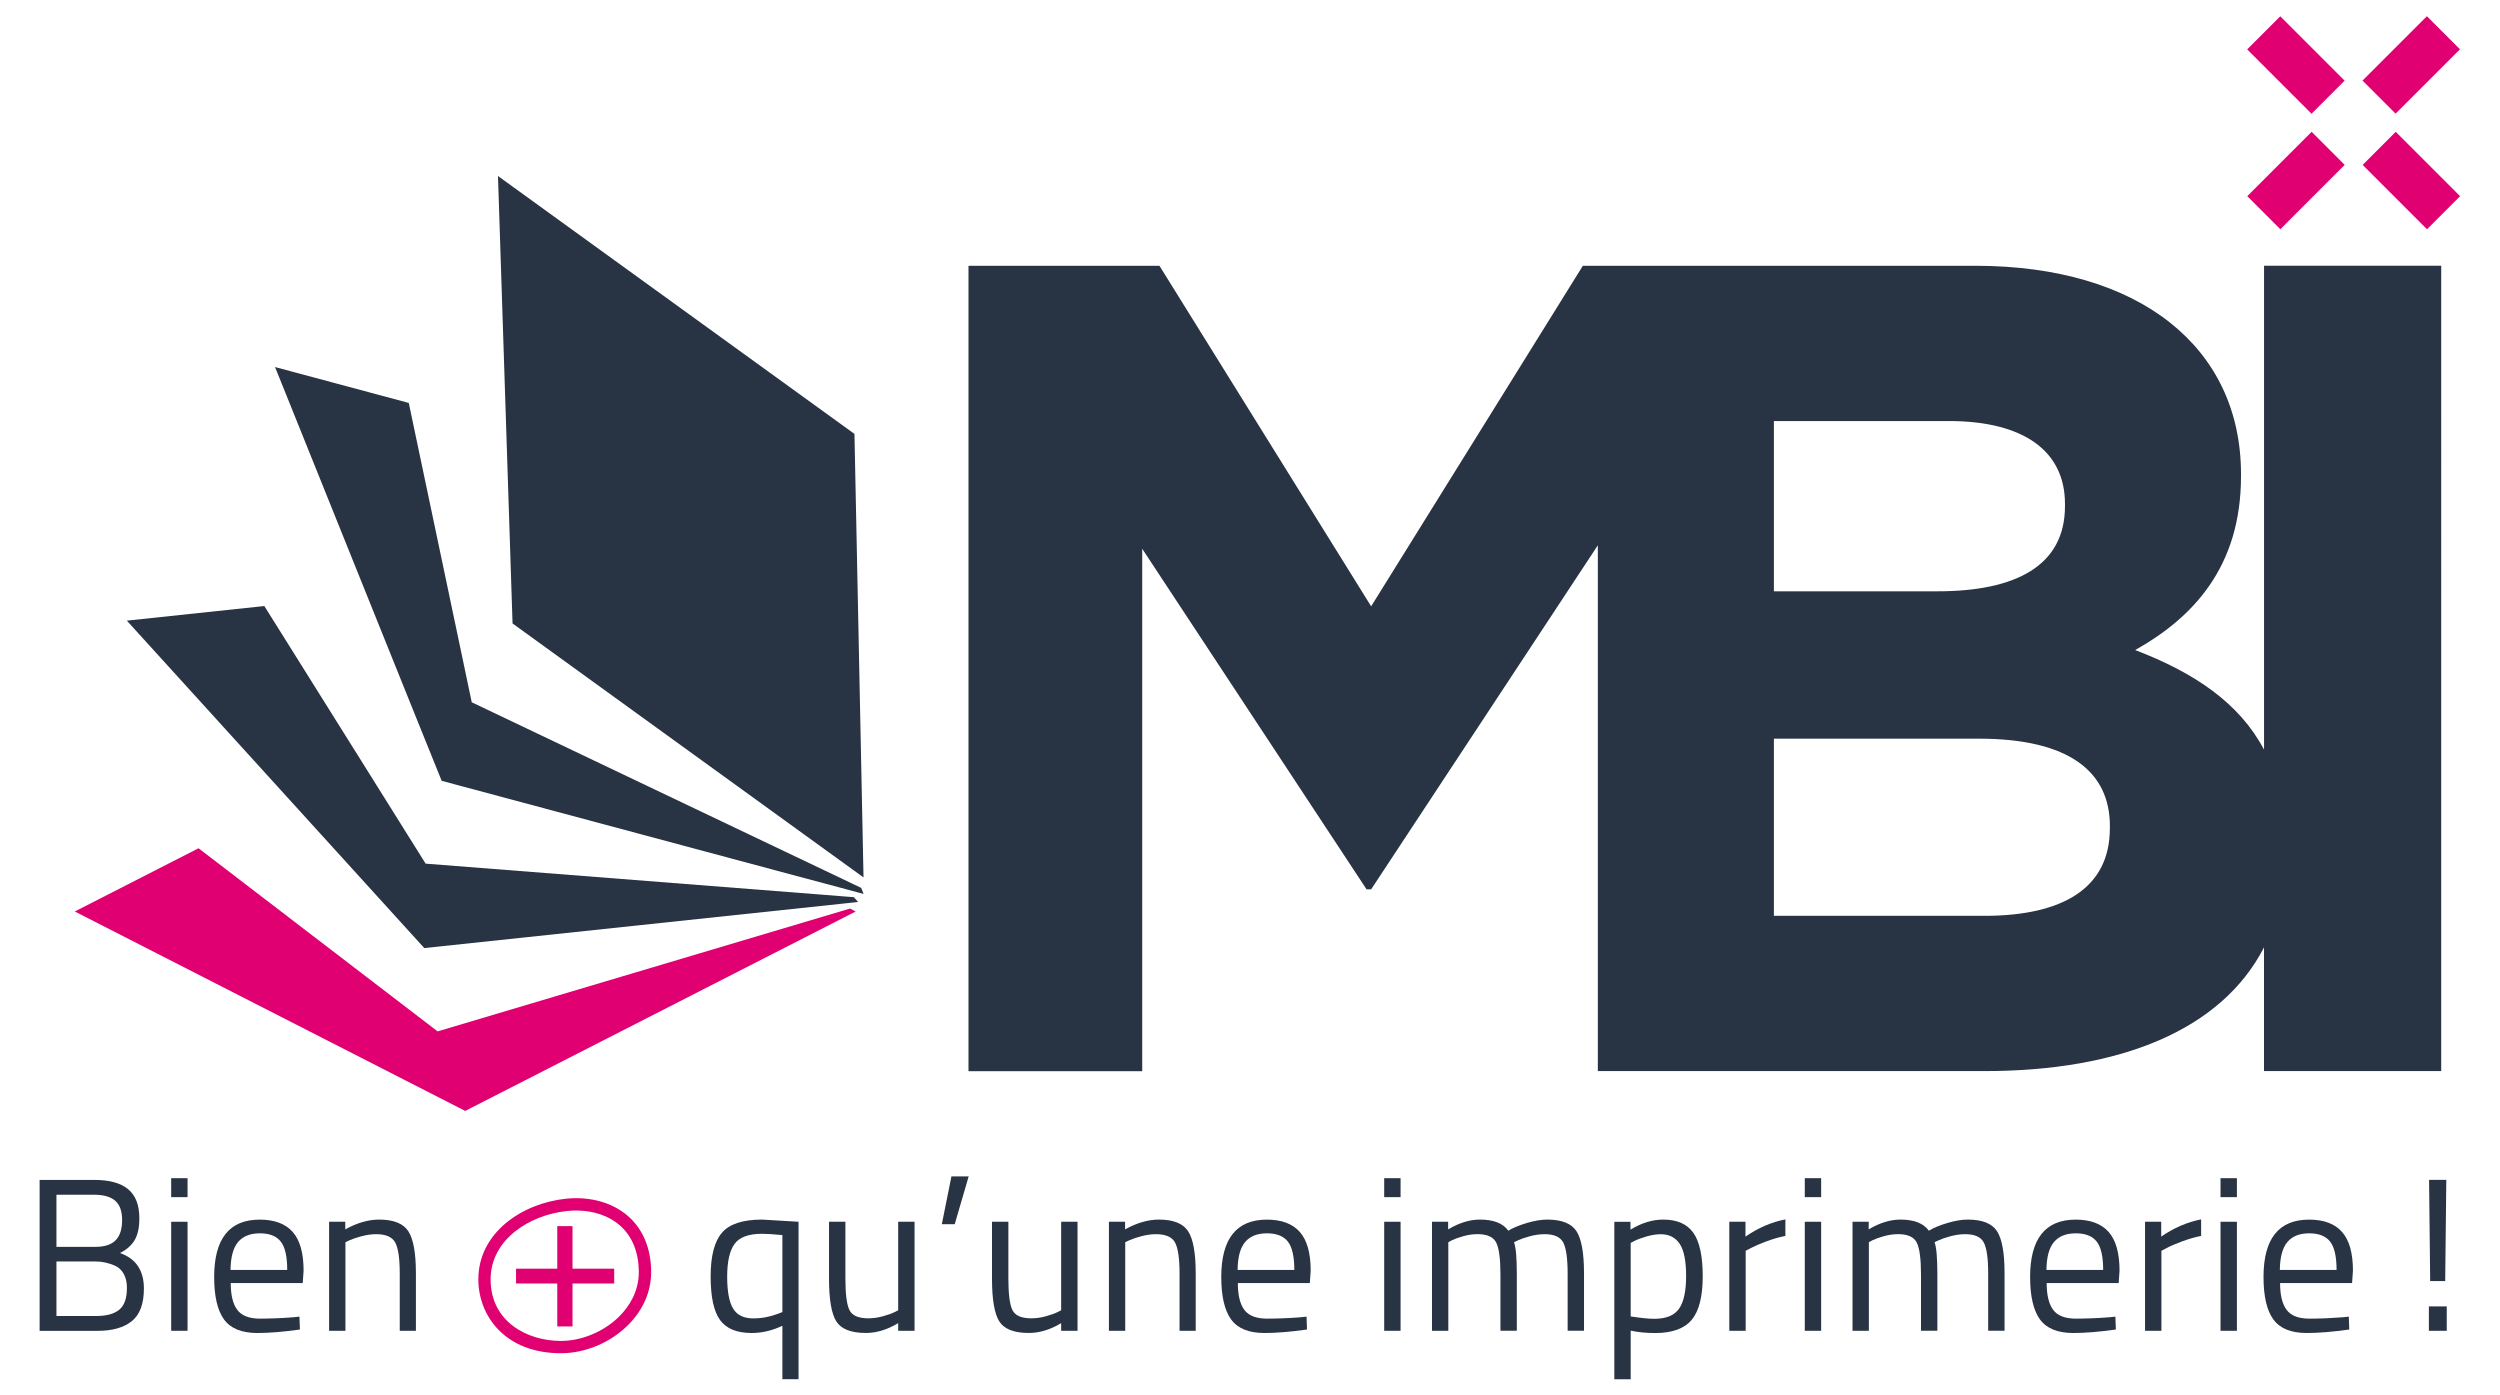
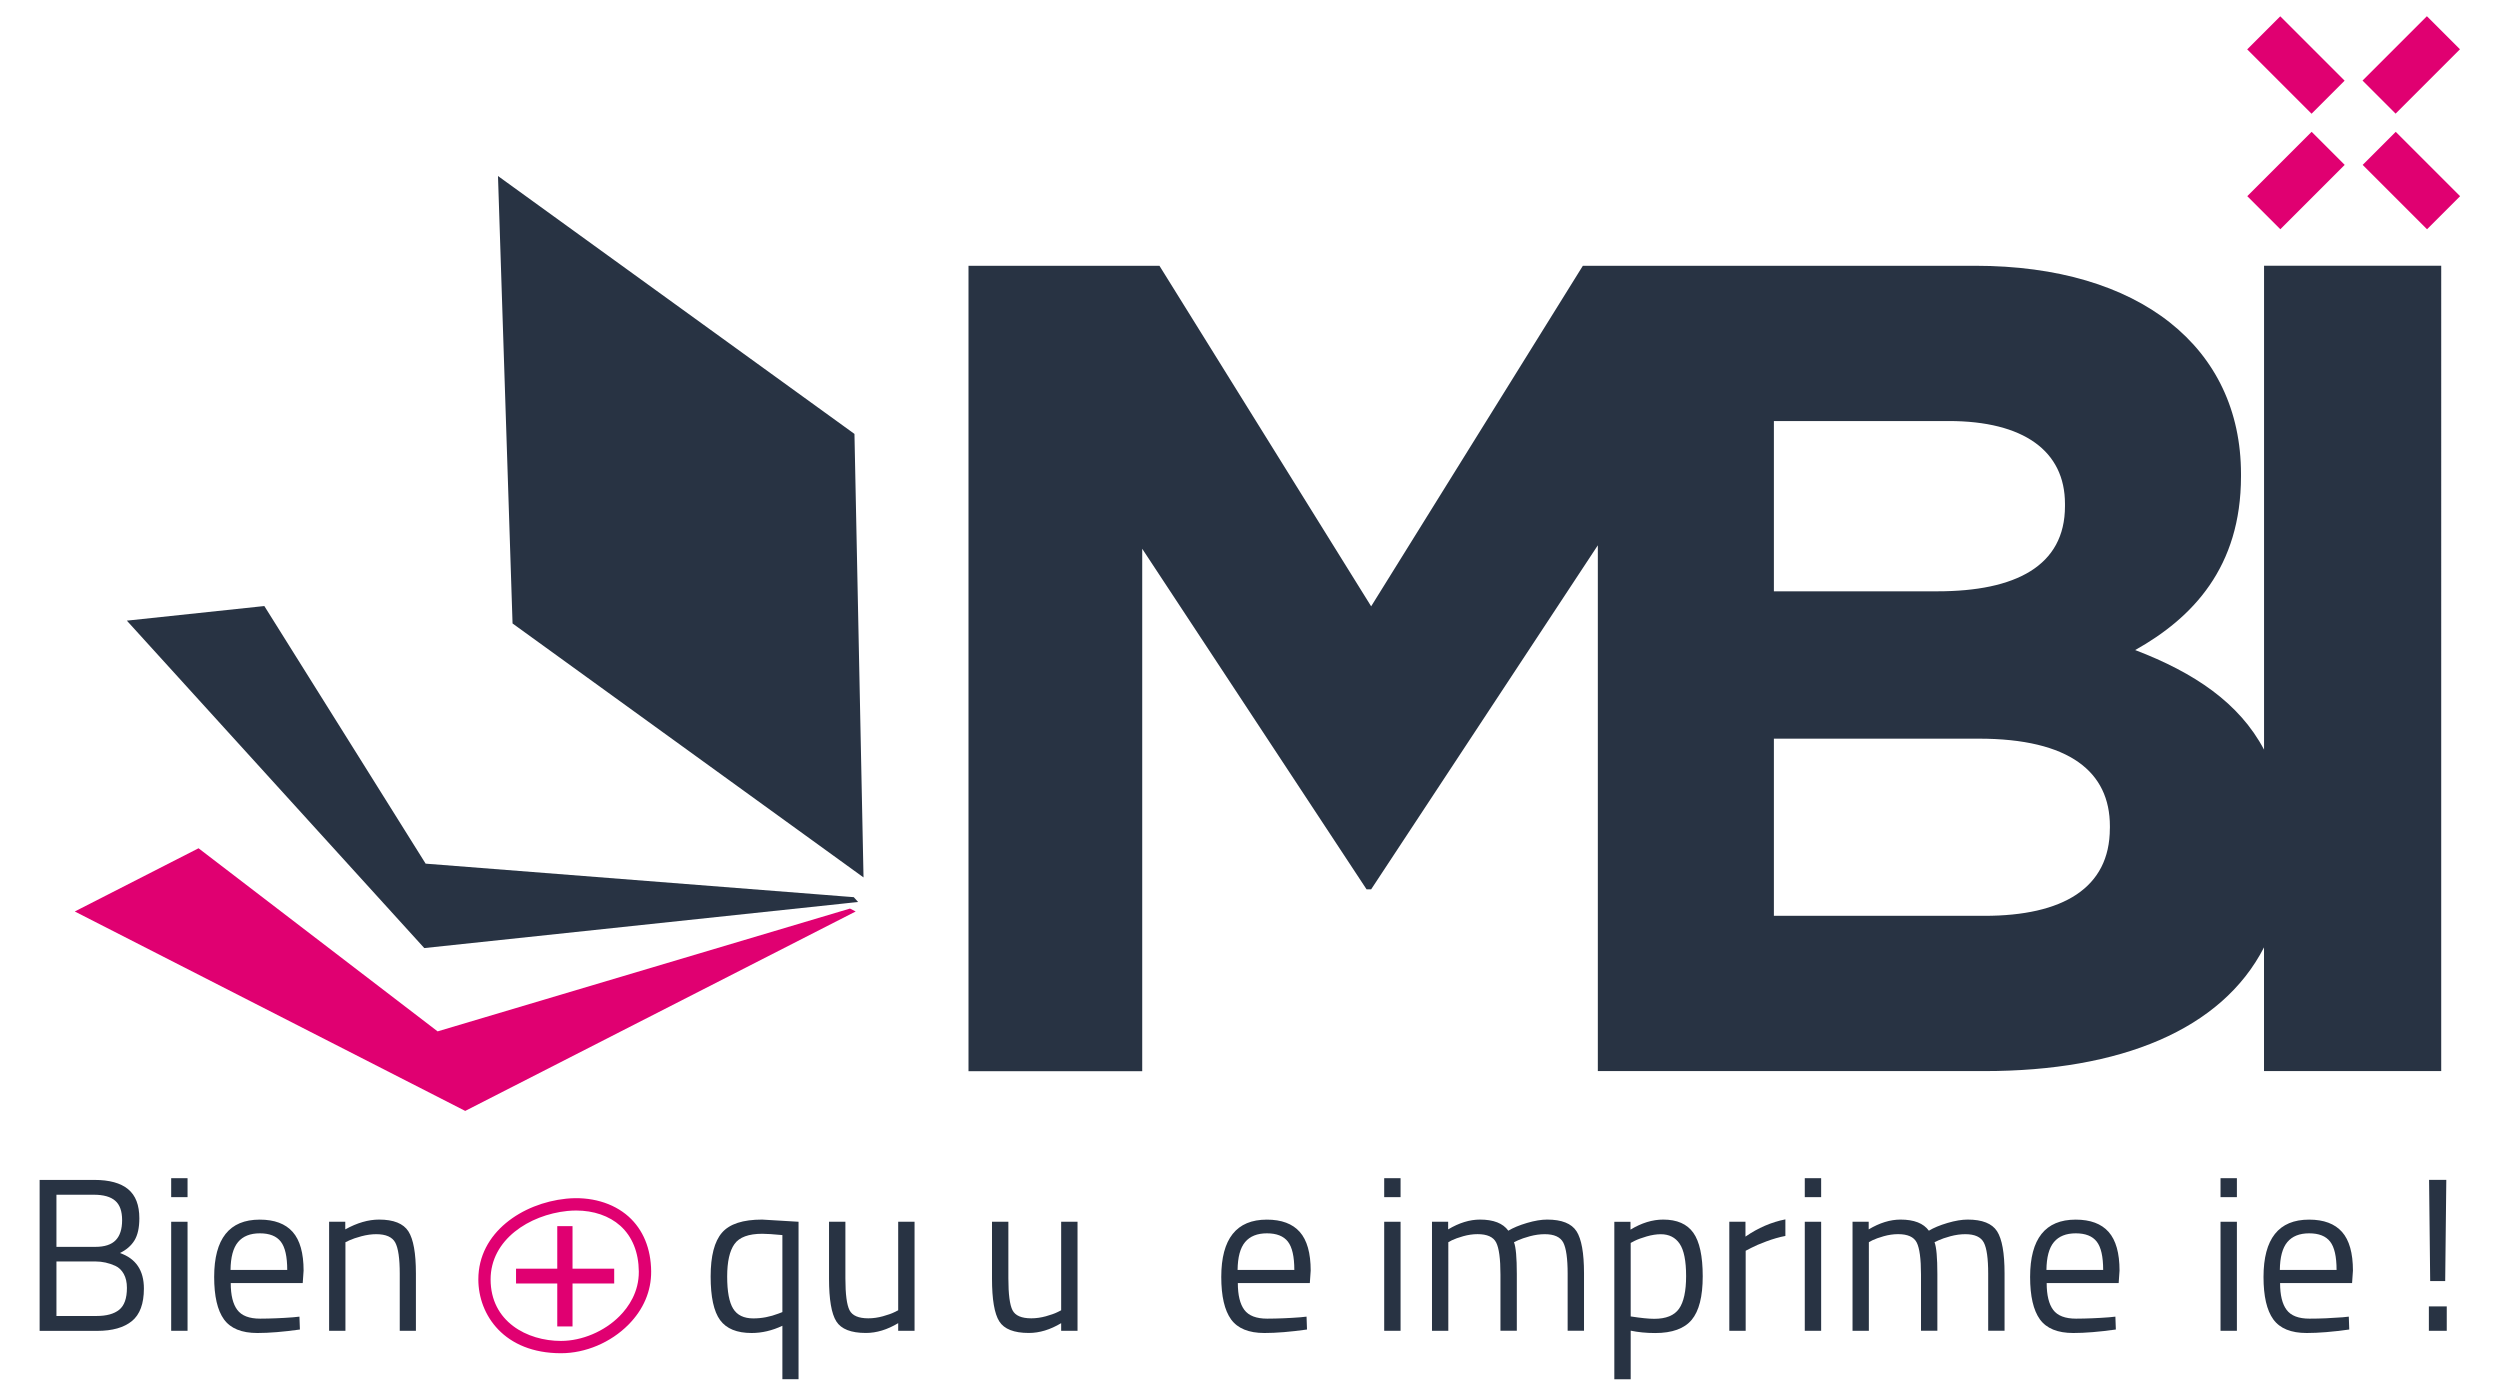
<svg xmlns="http://www.w3.org/2000/svg" version="1.1" id="Calque_1" x="0px" y="0px" viewBox="0 0 609.45 340.16" style="enable-background:new 0 0 609.45 340.16;" xml:space="preserve">
  <style type="text/css">
	.st0{fill:#283343;}
	.st1{fill:#E00071;}
</style>
  <g>
    <g>
      <g>
        <g>
-           <polygon class="st0" points="207.57,215.32 203.11,213.19 191.12,207.48 115,171.2 112.45,159.06 109.07,142.99 104.93,123.32       99.65,98.23 67.05,89.48 79.88,121.35 89.43,145.08 96.92,163.69 103.04,178.88 107.67,190.35 188.86,212.12 201.65,215.54       206.4,216.81 208.93,217.5 210.53,217.92 209.94,216.45     " />
          <polygon class="st1" points="106.68,251.43 48.4,206.79 18.23,222.2 113.41,270.82 208.6,222.2 207.21,221.49     " />
          <polygon class="st0" points="205.52,218.51 200.62,218.12 103.76,210.54 88.57,186.27 77.96,169.33 64.44,147.74 30.92,151.3       53.83,176.52 70.89,195.3 103.43,231.12 204.95,220.34 207.55,220.06 209.19,219.89 208.13,218.71     " />
        </g>
      </g>
      <g>
        <g>
          <g>
            <path class="st0" d="M9.66,287.64h13.35c3.65,0,6.39,0.75,8.22,2.26c1.83,1.51,2.74,3.87,2.74,7.1c0,2.3-0.4,4.1-1.2,5.4       c-0.8,1.29-1.98,2.31-3.54,3.06c3.9,1.35,5.85,4.24,5.85,8.67c0,3.69-0.98,6.33-2.92,7.92c-1.95,1.59-4.77,2.39-8.46,2.39H9.66       V287.64z M22.85,291.25h-9.09v12.71h9.47c2.27,0,3.93-0.54,4.97-1.62c1.05-1.08,1.57-2.71,1.57-4.89s-0.56-3.76-1.68-4.73       C26.97,291.74,25.23,291.25,22.85,291.25z M23.28,307.52h-9.52v13.29h9.79c2.41,0,4.25-0.5,5.5-1.51       c1.26-1.01,1.89-2.79,1.89-5.34c0-1.35-0.26-2.48-0.77-3.4c-0.51-0.92-1.2-1.58-2.05-1.97       C26.55,307.88,24.94,307.52,23.28,307.52z" />
            <path class="st0" d="M41.73,291.84v-4.62h3.99v4.62H41.73z M41.73,324.42v-26.58h3.99v26.58H41.73z" />
            <path class="st0" d="M71.46,321.13l1.54-0.16l0.11,3.14c-4.04,0.57-7.5,0.85-10.37,0.85c-3.83,0-6.54-1.11-8.14-3.32       c-1.6-2.21-2.39-5.66-2.39-10.34c0-9.32,3.7-13.98,11.11-13.98c3.58,0,6.26,1,8.03,3c1.77,2,2.66,5.15,2.66,9.44l-0.21,3.03       H56.25c0,2.94,0.53,5.12,1.6,6.54c1.06,1.42,2.92,2.13,5.56,2.13C66.04,321.45,68.72,321.34,71.46,321.13z M70.02,309.59       c0-3.26-0.52-5.56-1.57-6.91c-1.05-1.35-2.75-2.02-5.1-2.02c-2.36,0-4.13,0.71-5.32,2.13c-1.19,1.42-1.8,3.69-1.83,6.8H70.02z" />
            <path class="st0" d="M84.22,324.42h-3.99v-26.58h3.94v1.86c2.87-1.59,5.62-2.39,8.24-2.39c3.54,0,5.93,0.96,7.15,2.87       c1.22,1.91,1.83,5.32,1.83,10.21v14.03h-3.94V310.5c0-3.69-0.36-6.21-1.09-7.58c-0.73-1.36-2.28-2.05-4.65-2.05       c-1.14,0-2.33,0.17-3.59,0.5c-1.26,0.34-2.23,0.67-2.9,0.98l-1.01,0.48V324.42z" />
            <path class="st1" d="M125.8,312.89v-3.61h10.05v-10.37h3.72v10.37h10.16v3.61h-10.16v10.47h-3.72v-10.47H125.8z" />
            <path class="st0" d="M183.23,324.96c-3.58,0-6.14-1.04-7.68-3.14s-2.31-5.64-2.31-10.63c0-5,0.92-8.56,2.77-10.69       c1.84-2.13,5.1-3.19,9.78-3.19l8.88,0.53v38.38h-3.94V323.2C188.24,324.37,185.74,324.96,183.23,324.96z M185.83,300.77       c-3.33,0-5.59,0.83-6.78,2.5c-1.19,1.67-1.78,4.31-1.78,7.95s0.49,6.24,1.46,7.81c0.97,1.58,2.61,2.37,4.92,2.37       c2.06,0,4.09-0.39,6.12-1.17l0.96-0.37v-18.77C188.53,300.88,186.9,300.77,185.83,300.77z" />
            <path class="st0" d="M218.96,297.84h3.99v26.58h-3.99v-1.86c-2.66,1.59-5.28,2.39-7.87,2.39c-3.62,0-6.02-0.94-7.21-2.82       c-1.19-1.88-1.78-5.35-1.78-10.42v-13.88h3.99v13.82c0,3.86,0.34,6.45,1.01,7.76c0.67,1.31,2.2,1.97,4.57,1.97       c1.17,0,2.36-0.17,3.56-0.5c1.2-0.34,2.13-0.66,2.77-0.98l0.96-0.48V297.84z" />
-             <path class="st0" d="M229.6,298.43l2.34-11.64h4.2l-3.4,11.64H229.6z" />
            <path class="st0" d="M258.69,297.84h3.99v26.58h-3.99v-1.86c-2.66,1.59-5.28,2.39-7.87,2.39c-3.62,0-6.02-0.94-7.21-2.82       c-1.19-1.88-1.78-5.35-1.78-10.42v-13.88h3.99v13.82c0,3.86,0.34,6.45,1.01,7.76c0.67,1.31,2.2,1.97,4.57,1.97       c1.17,0,2.36-0.17,3.56-0.5c1.2-0.34,2.13-0.66,2.77-0.98l0.96-0.48V297.84z" />
-             <path class="st0" d="M274.32,324.42h-3.99v-26.58h3.94v1.86c2.87-1.59,5.62-2.39,8.24-2.39c3.54,0,5.93,0.96,7.15,2.87       c1.22,1.91,1.83,5.32,1.83,10.21v14.03h-3.94V310.5c0-3.69-0.36-6.21-1.09-7.58c-0.73-1.36-2.28-2.05-4.65-2.05       c-1.14,0-2.33,0.17-3.59,0.5c-1.26,0.34-2.23,0.67-2.9,0.98l-1.01,0.48V324.42z" />
            <path class="st0" d="M316.97,321.13l1.54-0.16l0.11,3.14c-4.04,0.57-7.5,0.85-10.37,0.85c-3.83,0-6.54-1.11-8.14-3.32       c-1.59-2.21-2.39-5.66-2.39-10.34c0-9.32,3.71-13.98,11.11-13.98c3.58,0,6.26,1,8.03,3c1.77,2,2.66,5.15,2.66,9.44l-0.21,3.03       h-17.55c0,2.94,0.53,5.12,1.59,6.54c1.06,1.42,2.92,2.13,5.56,2.13C311.55,321.45,314.24,321.34,316.97,321.13z M315.53,309.59       c0-3.26-0.52-5.56-1.57-6.91c-1.05-1.35-2.75-2.02-5.11-2.02s-4.13,0.71-5.32,2.13c-1.19,1.42-1.8,3.69-1.83,6.8H315.53z" />
            <path class="st0" d="M337.44,291.84v-4.62h3.99v4.62H337.44z M337.44,324.42v-26.58h3.99v26.58H337.44z" />
            <path class="st0" d="M353.08,324.42h-3.99v-26.58h3.94v1.86c2.66-1.59,5.25-2.39,7.76-2.39c3.3,0,5.6,0.9,6.91,2.71       c1.17-0.71,2.69-1.34,4.55-1.89s3.5-0.82,4.92-0.82c3.54,0,5.93,0.95,7.15,2.84c1.22,1.9,1.83,5.31,1.83,10.23v14.03h-3.99       V310.5c0-3.69-0.36-6.21-1.06-7.58c-0.71-1.36-2.22-2.05-4.52-2.05c-1.17,0-2.38,0.17-3.62,0.5c-1.24,0.34-2.2,0.67-2.87,0.98       l-1.01,0.48c0.46,1.17,0.69,3.76,0.69,7.76v13.82h-3.99v-13.71c0-3.83-0.35-6.42-1.04-7.79s-2.21-2.05-4.55-2.05       c-1.13,0-2.29,0.17-3.48,0.5c-1.19,0.34-2.1,0.67-2.74,0.98l-0.9,0.48V324.42z" />
            <path class="st0" d="M393.54,336.23v-38.38h3.94v1.91c2.69-1.63,5.35-2.45,7.98-2.45c3.37,0,5.81,1.07,7.34,3.22       c1.52,2.14,2.29,5.68,2.29,10.61c0,4.93-0.9,8.46-2.69,10.61c-1.79,2.14-4.76,3.22-8.91,3.22c-2.16,0-4.15-0.2-5.96-0.58v11.85       H393.54z M404.87,300.88c-1.06,0-2.21,0.18-3.43,0.53c-1.22,0.36-2.19,0.71-2.9,1.06l-1.01,0.53v17.92       c2.52,0.39,4.43,0.58,5.74,0.58c2.87,0,4.88-0.81,6.04-2.45c1.15-1.63,1.73-4.29,1.73-7.97s-0.52-6.31-1.57-7.87       C408.42,301.66,406.89,300.88,404.87,300.88z" />
            <path class="st0" d="M421.57,324.42v-26.58h3.94v3.62c3.08-2.13,6.33-3.53,9.73-4.2v4.04c-1.49,0.28-3.04,0.73-4.65,1.33       c-1.61,0.6-2.84,1.13-3.7,1.59l-1.33,0.69v19.51H421.57z" />
            <path class="st0" d="M439.97,291.84v-4.62h3.99v4.62H439.97z M439.97,324.42v-26.58h3.99v26.58H439.97z" />
            <path class="st0" d="M455.6,324.42h-3.99v-26.58h3.94v1.86c2.66-1.59,5.25-2.39,7.76-2.39c3.3,0,5.6,0.9,6.91,2.71       c1.17-0.71,2.69-1.34,4.55-1.89c1.86-0.55,3.5-0.82,4.92-0.82c3.54,0,5.93,0.95,7.15,2.84c1.22,1.9,1.83,5.31,1.83,10.23v14.03       h-3.99V310.5c0-3.69-0.35-6.21-1.06-7.58s-2.22-2.05-4.52-2.05c-1.17,0-2.38,0.17-3.62,0.5c-1.24,0.34-2.2,0.67-2.87,0.98       l-1.01,0.48c0.46,1.17,0.69,3.76,0.69,7.76v13.82h-3.99v-13.71c0-3.83-0.35-6.42-1.04-7.79s-2.21-2.05-4.55-2.05       c-1.13,0-2.3,0.17-3.48,0.5c-1.19,0.34-2.1,0.67-2.74,0.98l-0.9,0.48V324.42z" />
            <path class="st0" d="M514.15,321.13l1.54-0.16l0.11,3.14c-4.04,0.57-7.5,0.85-10.37,0.85c-3.83,0-6.54-1.11-8.14-3.32       c-1.59-2.21-2.39-5.66-2.39-10.34c0-9.32,3.71-13.98,11.11-13.98c3.58,0,6.26,1,8.03,3c1.77,2,2.66,5.15,2.66,9.44l-0.21,3.03       h-17.55c0,2.94,0.53,5.12,1.59,6.54c1.06,1.42,2.92,2.13,5.56,2.13C508.73,321.45,511.42,321.34,514.15,321.13z M512.71,309.59       c0-3.26-0.52-5.56-1.57-6.91c-1.05-1.35-2.75-2.02-5.11-2.02s-4.13,0.71-5.32,2.13c-1.19,1.42-1.8,3.69-1.83,6.8H512.71z" />
-             <path class="st0" d="M522.92,324.42v-26.58h3.94v3.62c3.08-2.13,6.33-3.53,9.73-4.2v4.04c-1.49,0.28-3.04,0.73-4.65,1.33       c-1.61,0.6-2.85,1.13-3.7,1.59l-1.33,0.69v19.51H522.92z" />
            <path class="st0" d="M541.32,291.84v-4.62h3.99v4.62H541.32z M541.32,324.42v-26.58h3.99v26.58H541.32z" />
            <path class="st0" d="M571.05,321.13l1.54-0.16l0.11,3.14c-4.04,0.57-7.5,0.85-10.37,0.85c-3.83,0-6.54-1.11-8.14-3.32       c-1.6-2.21-2.39-5.66-2.39-10.34c0-9.32,3.7-13.98,11.11-13.98c3.58,0,6.26,1,8.03,3c1.77,2,2.66,5.15,2.66,9.44l-0.21,3.03       h-17.55c0,2.94,0.53,5.12,1.6,6.54c1.06,1.42,2.92,2.13,5.56,2.13S568.32,321.34,571.05,321.13z M569.61,309.59       c0-3.26-0.52-5.56-1.57-6.91c-1.05-1.35-2.75-2.02-5.11-2.02c-2.36,0-4.13,0.71-5.32,2.13c-1.19,1.42-1.8,3.69-1.83,6.8H569.61       z" />
            <path class="st0" d="M592.11,324.42v-5.95h4.36v5.95H592.11z M592.43,312.3l-0.27-24.67h4.2l-0.27,24.67H592.43z" />
          </g>
        </g>
      </g>
      <path class="st0" d="M551.93,64.78v117.97c-6.04-11.4-16.97-18.75-31.42-24.28c14.02-7.85,25.8-20.2,25.8-42.35v-0.56    c0-30.85-24.68-50.77-64.79-50.77h-49.09h-42.07h-4.49l-51.61,83.02l-51.61-83.02H236.1v196.34h42.35V133.78l54.69,83.02h1.12    l55.26-83.87v128.18h0.84h42.07h51.33c33.16,0,57.84-10.05,68.16-30.16v30.16h43.2V64.78H551.93z M432.44,102.64h42.63    c18.23,0,28.33,7.29,28.33,20.19v0.56c0,14.59-12.06,20.76-31.13,20.76h-39.83V102.64z M514.34,201.94    c0,14.58-11.5,21.32-30.57,21.32h-51.33v-43.19h49.93c22.16,0,31.98,8.13,31.98,21.32V201.94z" />
    </g>
    <g>
      <rect x="554.07" y="4.71" transform="matrix(0.707 -0.707 0.707 0.707 152.764 400.434)" class="st1" width="11.4" height="22.19" />
      <rect x="582.21" y="32.86" transform="matrix(0.707 -0.707 0.707 0.707 141.118 428.589)" class="st1" width="11.4" height="22.19" />
      <rect x="548.68" y="38.25" transform="matrix(0.707 -0.707 0.707 0.707 132.882 408.697)" class="st1" width="22.19" height="11.4" />
      <rect x="576.82" y="10.11" transform="matrix(0.707 -0.707 0.707 0.707 160.98 420.306)" class="st1" width="22.19" height="11.4" />
    </g>
    <path class="st1" d="M136.76,329.89c-13.85,0-20.15-9.33-20.15-18c0-11.46,10.76-18.57,21.38-19.67   c5.91-0.61,11.45,0.97,15.23,4.34c3.56,3.19,5.47,7.81,5.52,13.37l0,0c0.04,4.8-1.87,9.3-5.54,13   C148.88,327.29,142.73,329.89,136.76,329.89z M140.46,295.1c-0.71,0-1.44,0.04-2.17,0.11c-9.29,0.96-18.69,7-18.69,16.68   c0,10.3,8.89,15,17.15,15c5.12,0,10.6-2.32,14.3-6.06c2.16-2.18,4.72-5.83,4.68-10.86l0,0c-0.04-4.69-1.61-8.55-4.52-11.16   C148.52,296.4,144.69,295.1,140.46,295.1z" />
    <polygon class="st0" points="121.4,42.91 124.95,151.99 210.51,213.9 208.3,105.78  " />
  </g>
</svg>